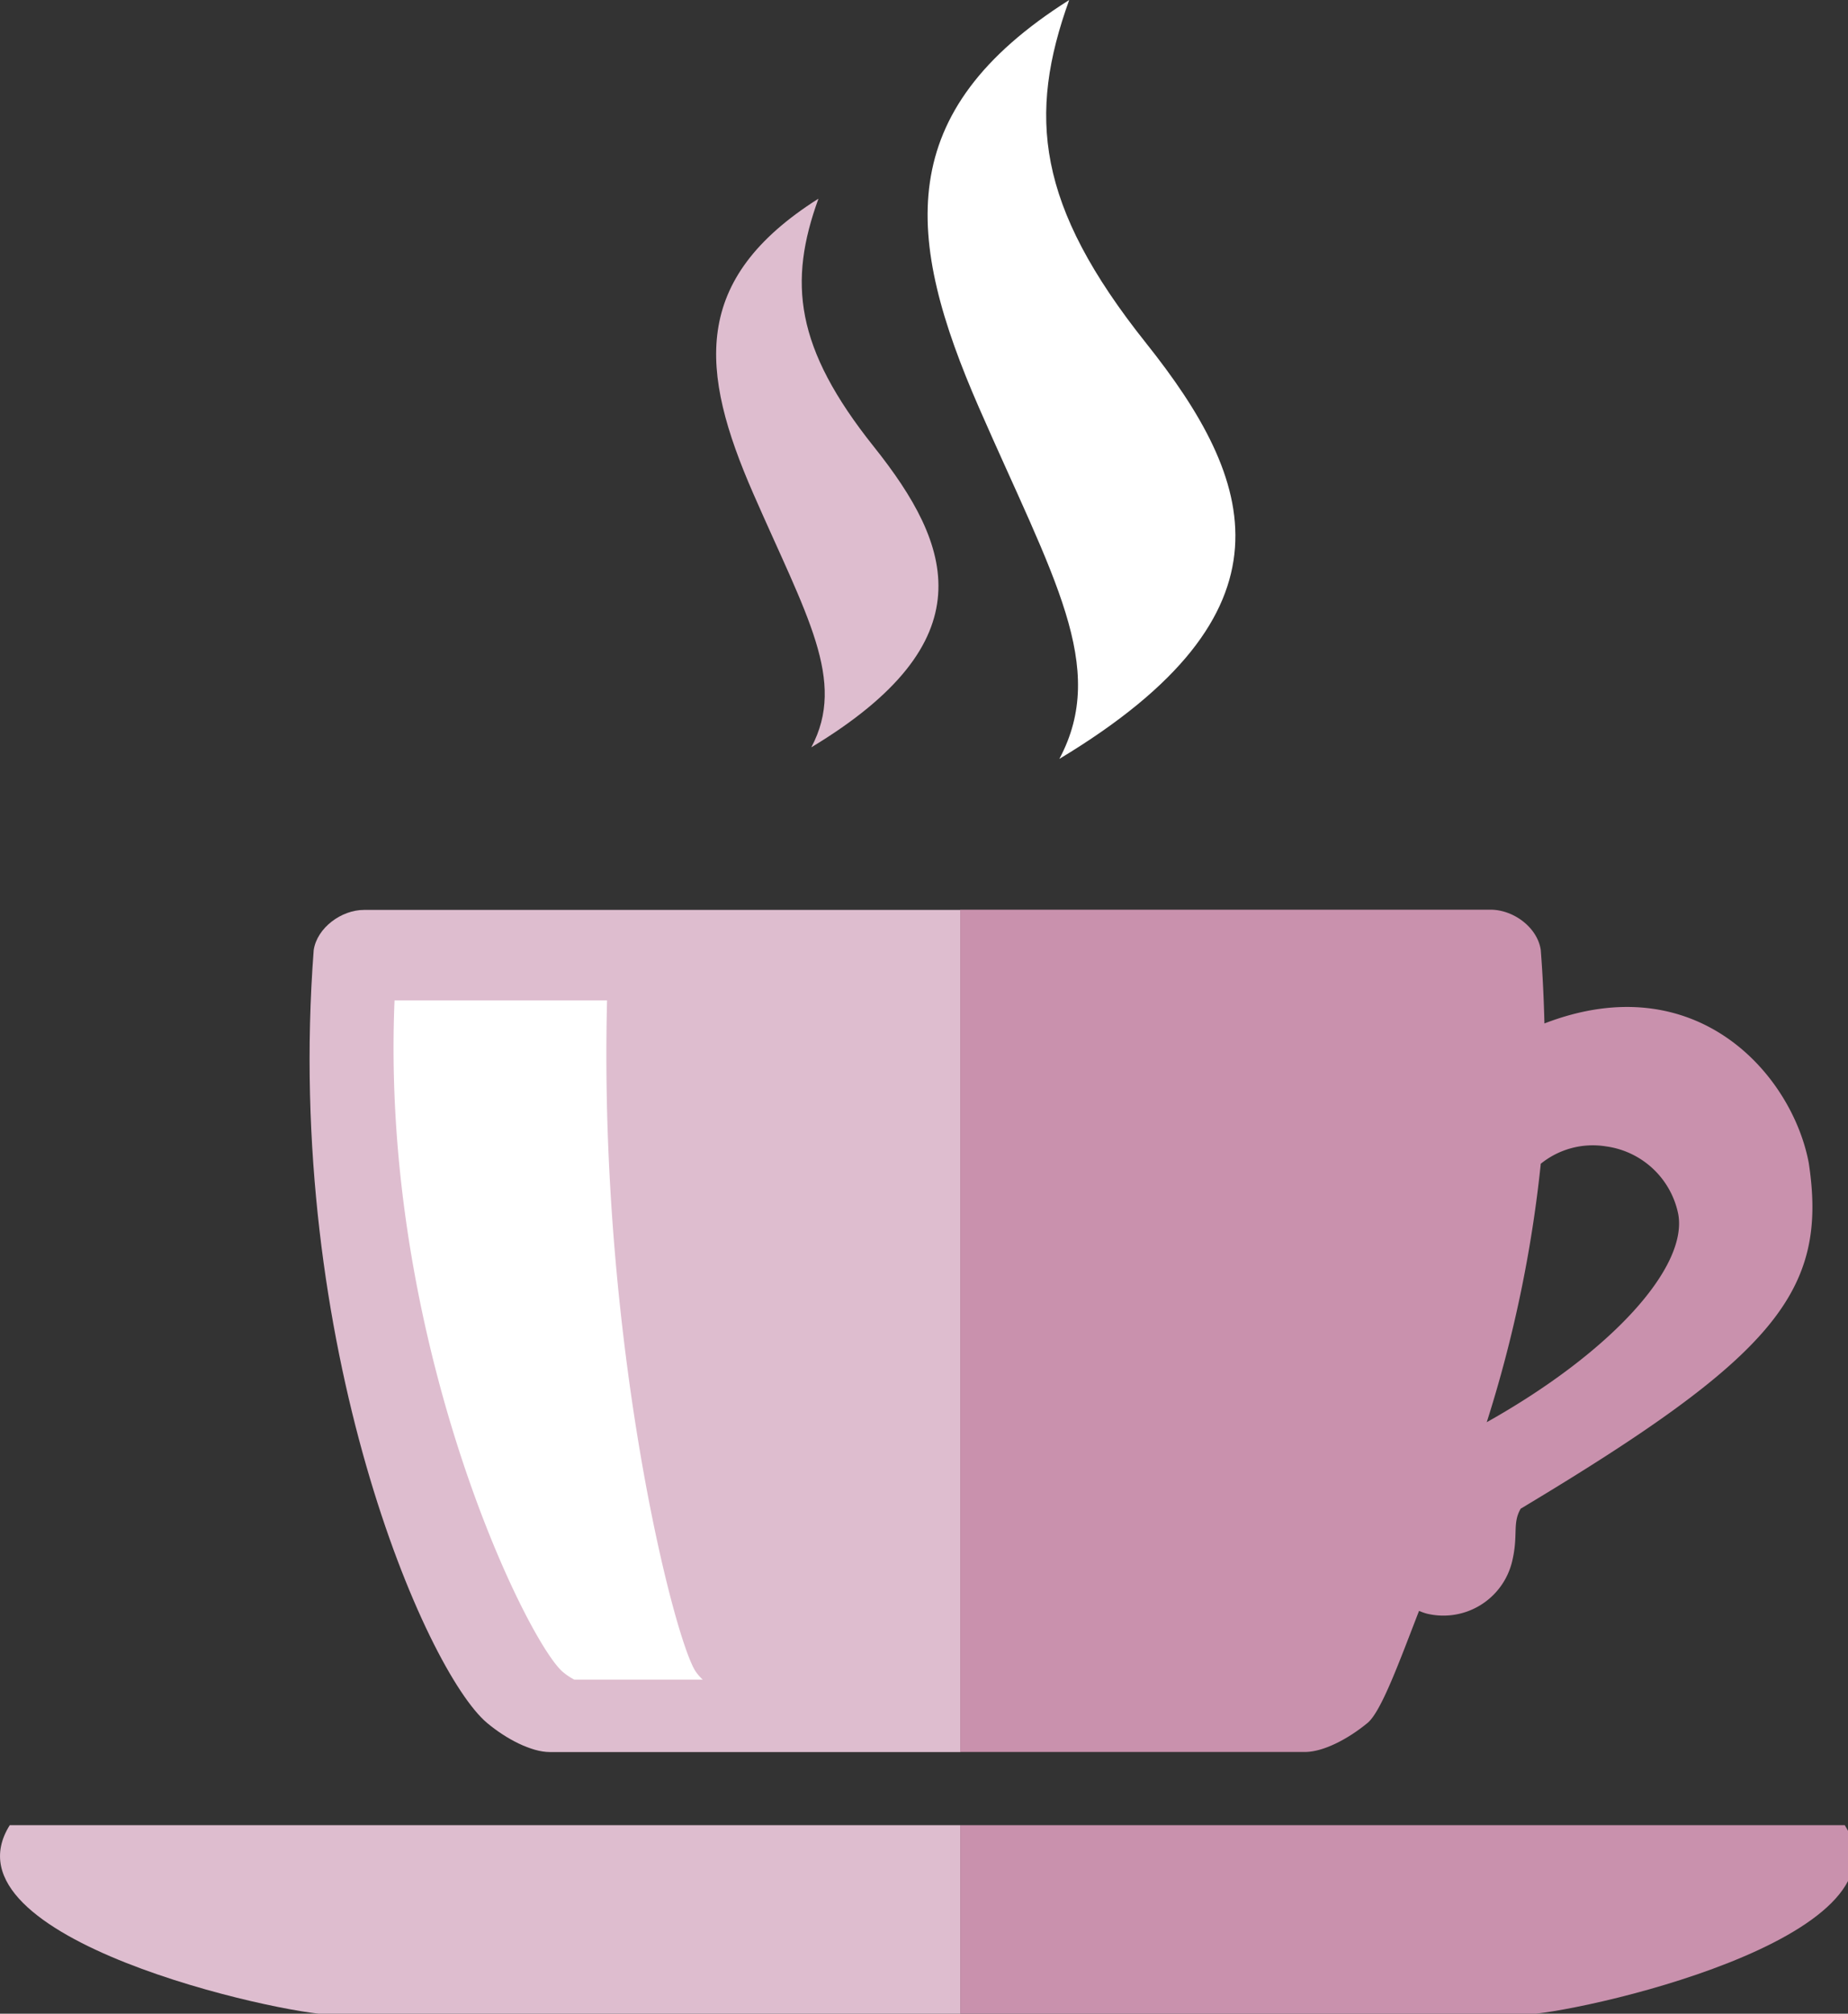
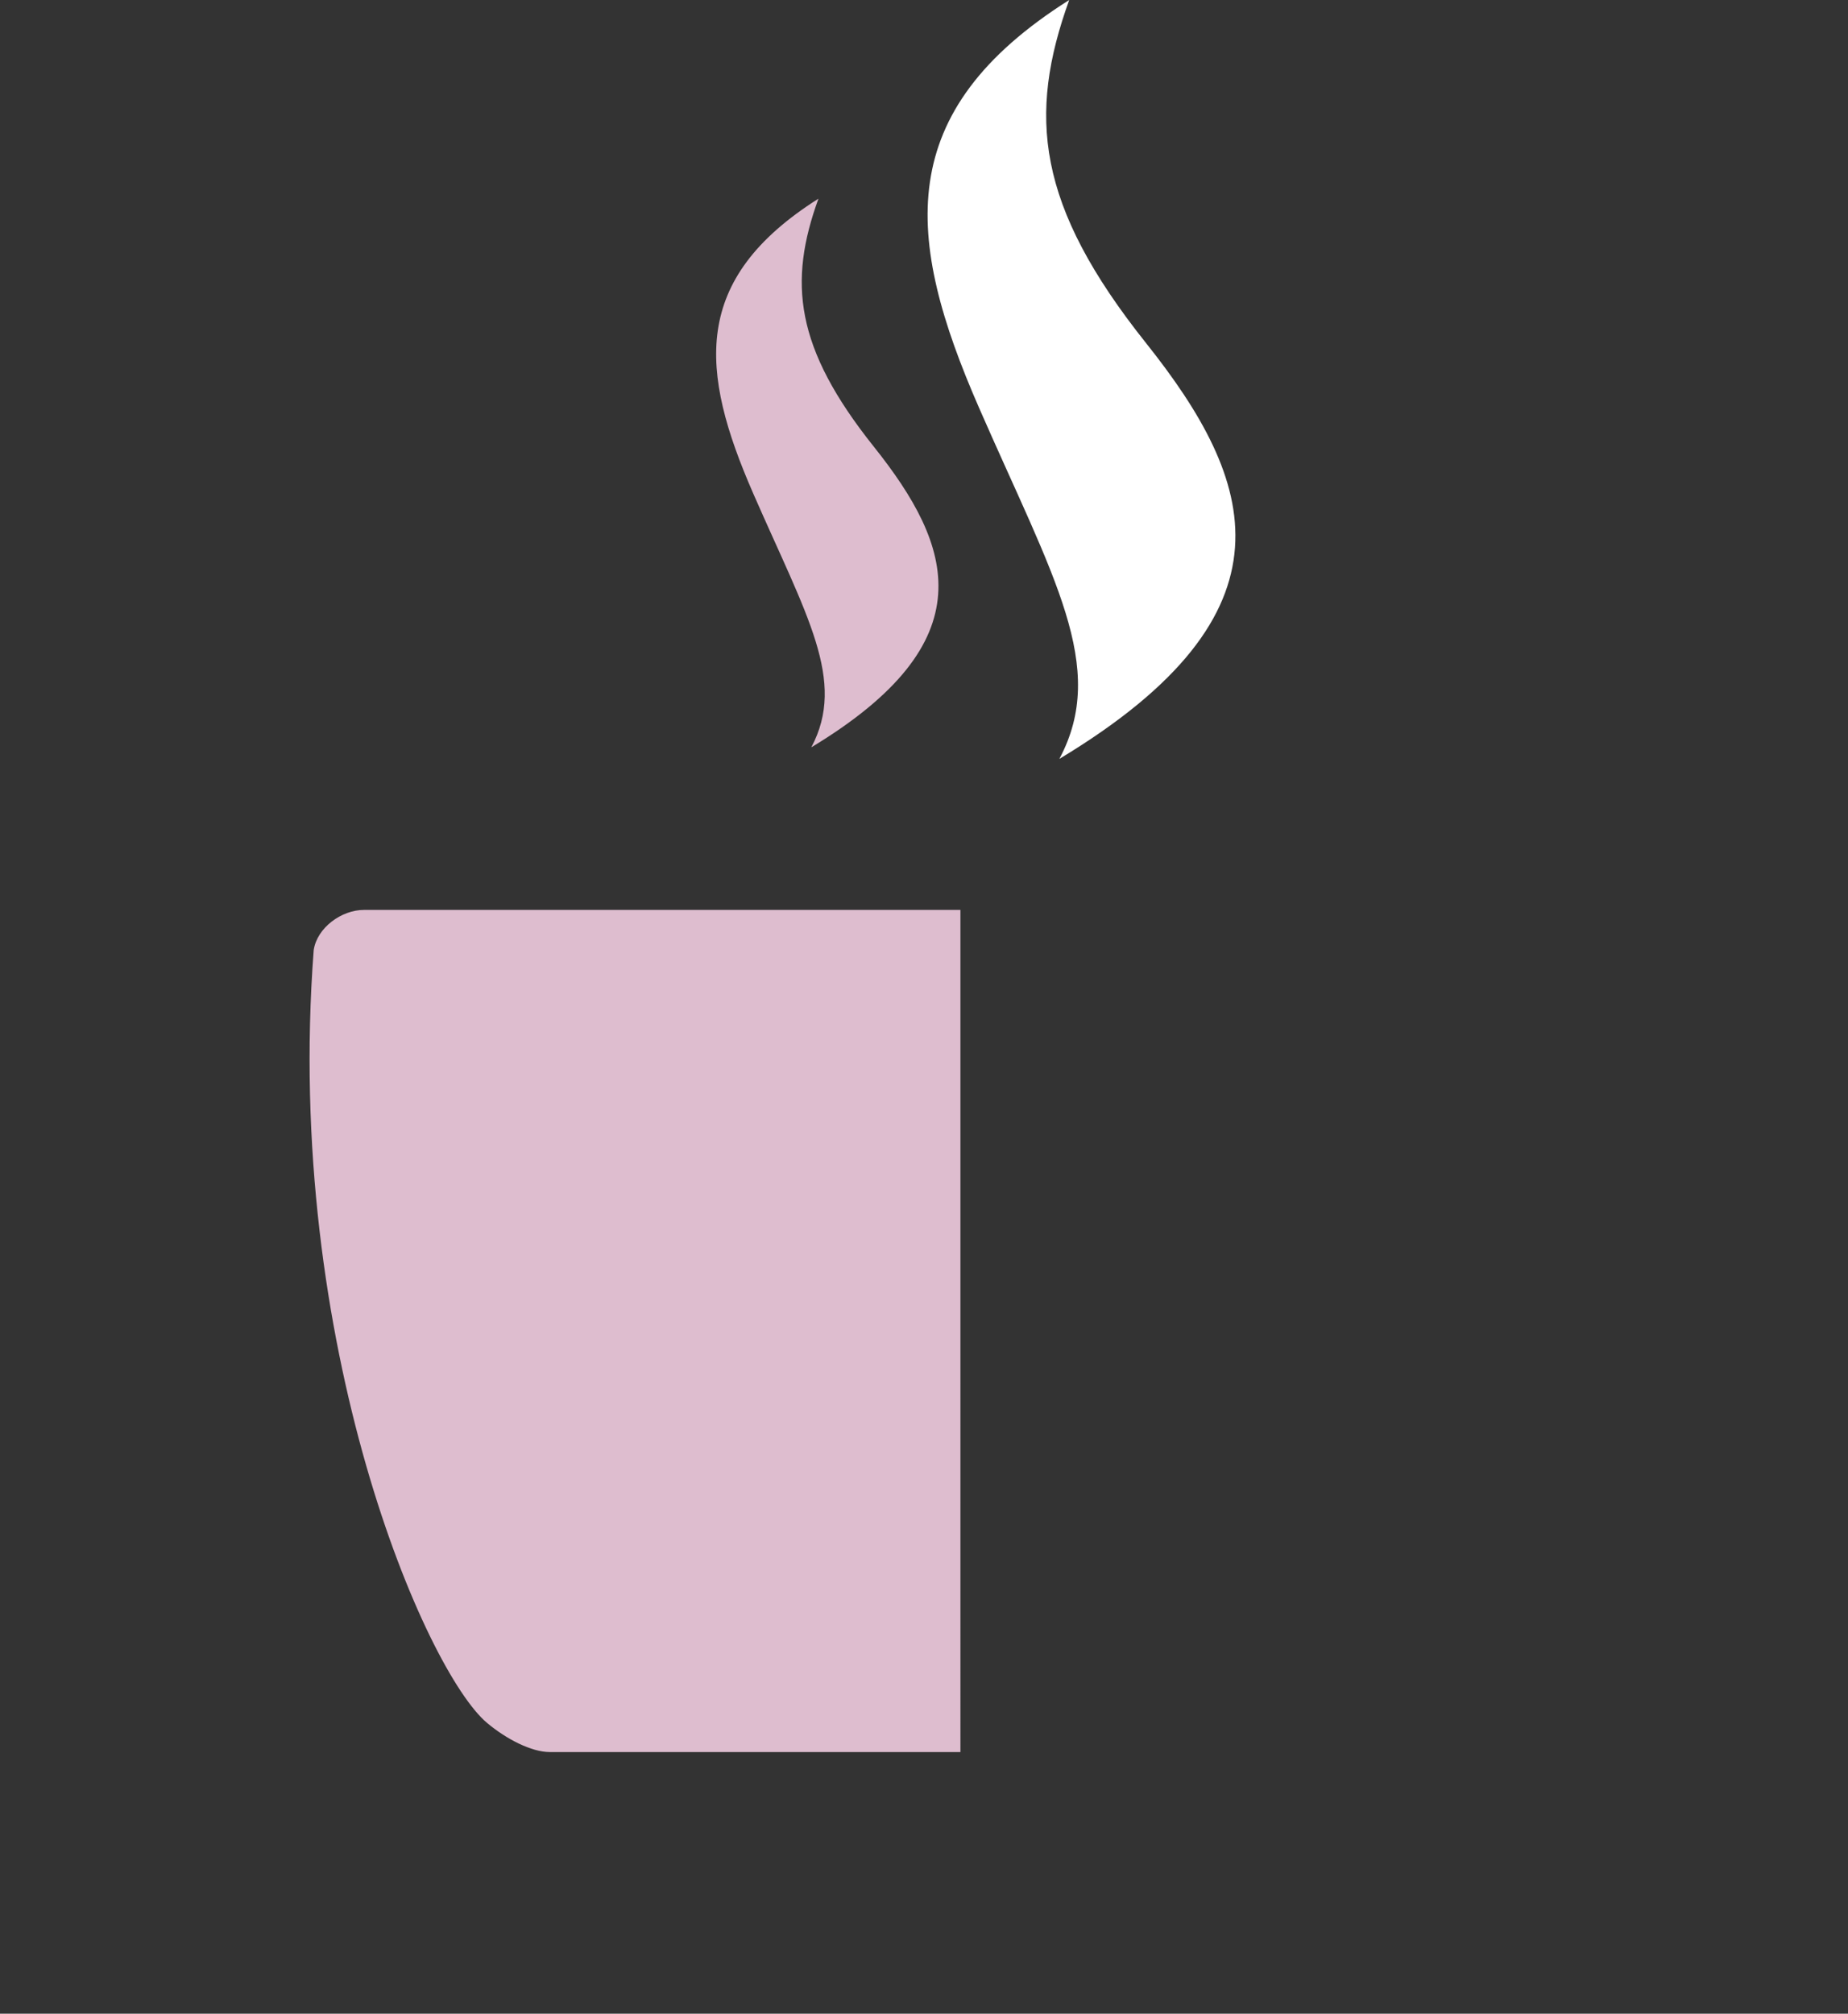
<svg xmlns="http://www.w3.org/2000/svg" viewBox="0 0 246 268" id="el_9pvmIxoZ3">
  <rect x="0" y="0" width="246" height="268" fill="#333333" stroke="none" />
  <style>@-webkit-keyframes el_OUDyJQUMiM_Animation{35%{opacity: 1;}90%{opacity: 0;}0%{opacity: 1;}100%{opacity: 0;}}@keyframes el_OUDyJQUMiM_Animation{35%{opacity: 1;}90%{opacity: 0;}0%{opacity: 1;}100%{opacity: 0;}}@-webkit-keyframes el_OUDyJQUMiM_fe7DjX5kg_Animation{0%{-webkit-transform: translate(0px, 130px);transform: translate(0px, 130px);}90%{-webkit-transform: translate(0px, 0px);transform: translate(0px, 0px);}100%{-webkit-transform: translate(0px, 0px);transform: translate(0px, 0px);}}@keyframes el_OUDyJQUMiM_fe7DjX5kg_Animation{0%{-webkit-transform: translate(0px, 130px);transform: translate(0px, 130px);}90%{-webkit-transform: translate(0px, 0px);transform: translate(0px, 0px);}100%{-webkit-transform: translate(0px, 0px);transform: translate(0px, 0px);}}#el_9pvmIxoZ3 *{-webkit-animation-duration: 2s;animation-duration: 2s;-webkit-animation-iteration-count: infinite;animation-iteration-count: infinite;-webkit-animation-timing-function: cubic-bezier(0, 0, 1, 1);animation-timing-function: cubic-bezier(0, 0, 1, 1);}#el_UAbMNPQHr7{fill: #debdcf;-webkit-transform: translate(-1.55px, -2px);transform: translate(-1.55px, -2px);}#el_14u2n6V-it{fill: #fff;-webkit-transform: translate(-1.55px, -2px);transform: translate(-1.55px, -2px);}#el_JhwdttZecZ{fill: #debdcf;-webkit-transform: translate(-1.55px, -2px);transform: translate(-1.55px, -2px);}#el_j7xk-Eb861{fill: #debdcf;-webkit-transform: translate(-1.55px, -2px);transform: translate(-1.55px, -2px);}#el_wIL5IFu9e5{fill: none;-webkit-transform: translate(-1.55px, -2px);transform: translate(-1.55px, -2px);}#el_-RxIFlL3CU{fill: #c991ad;-webkit-transform: translate(-1.55px, -2px);transform: translate(-1.55px, -2px);}#el_poZg8Ml44b{fill: #c991ad;-webkit-transform: translate(-1.55px, -2px);transform: translate(-1.55px, -2px);}#el_RRtvucsQqZ{fill: #fff;-webkit-transform: translate(-1.55px, -2px);transform: translate(-1.55px, -2px);}#el_OUDyJQUMiM_fe7DjX5kg{-webkit-animation-name: el_OUDyJQUMiM_fe7DjX5kg_Animation;animation-name: el_OUDyJQUMiM_fe7DjX5kg_Animation;-webkit-transform-origin: 50% 50%;transform-origin: 50% 50%;transform-box: fill-box;-webkit-animation-timing-function: cubic-bezier(0.42, 0, 0.58, 1);animation-timing-function: cubic-bezier(0.42, 0, 0.58, 1);}#el_OUDyJQUMiM{-webkit-animation-name: el_OUDyJQUMiM_Animation;animation-name: el_OUDyJQUMiM_Animation;-webkit-animation-timing-function: cubic-bezier(0.42, 0, 0.58, 1);animation-timing-function: cubic-bezier(0.42, 0, 0.58, 1);}</style>
  <defs />
  <title>flat-white</title>
  <g id="el_OUDyJQUMiM_fe7DjX5kg" data-animator-group="true" data-animator-type="0">
    <g id="el_OUDyJQUMiM">
      <path d="M110.5,28.44c-17,10.76-15.82,22.9-8.69,39.22s12.46,24.92,7.74,33.8c23.36-14.09,18.88-26.78,8.33-40S106.48,39.52,110.5,28.44Z" id="el_UAbMNPQHr7" />
      <path d="M143.88,2c-23.56,14.89-21.89,31.66-12,54.28S149.1,90.75,142.57,103C174.91,83.53,168.72,66,154.1,47.65S138.35,17.33,143.88,2Z" id="el_14u2n6V-it" />
    </g>
  </g>
  <g id="el_wc6eZ9gWWI">
    <path d="M50,123.1c-3,0-6.24,2.37-6.69,5.34h0c-4,52.57,14.91,96,23.07,102.86,2.58,2.16,5.91,3.88,8.36,3.88h54.66V123.1Z" id="el_JhwdttZecZ" />
-     <path d="M2.85,244.91c-9.54,15.2,36.45,25.22,42.85,25.22h83.68V244.91Z" id="el_j7xk-Eb861" />
-     <path d="M225,163.6a11.37,11.37,0,0,0-9.62-9,11,11,0,0,0-8.72,2.35,171.83,171.83,0,0,1-7.15,34.39C216.28,181.89,226.29,170.62,225,163.6Z" id="el_wIL5IFu9e5" />
-     <path d="M183.61,231.29c1.85-1.56,4.28-8.33,6.84-14.9a7.87,7.87,0,0,0,1,.36,9.41,9.41,0,0,0,11.38-6.9c.87-3.6,0-5.07,1.15-7.06,33.84-20.28,40.93-28.89,38.35-46-2.19-11.69-14.89-26.4-35.19-18.58-.08-3.2-.23-6.47-.49-9.8h0c-.46-3-3.64-5.34-6.69-5.34H129.38V235.17h45.87C177.7,235.17,181,233.45,183.61,231.29Zm23-74.37a11,11,0,0,1,8.72-2.35,11.37,11.37,0,0,1,9.62,9c1.3,7-8.71,18.29-25.49,27.71A171.83,171.83,0,0,0,206.65,156.92Z" id="el_-RxIFlL3CU" />
-     <path d="M247.12,244.91H129.38v25.22h74.89C210.67,270.13,256.65,260.11,247.12,244.91Z" id="el_poZg8Ml44b" />
-     <path d="M78,225.54a8.27,8.27,0,0,1-1.57-1.06c-4.81-4.2-24.28-43.93-22.36-89.34H82.36c-1.15,45.41,8.93,85.14,11.81,89.34a6.09,6.09,0,0,0,.93,1.06Z" id="el_RRtvucsQqZ" />
  </g>
  <script>(function(){var a=document.querySelector('#el_9pvmIxoZ3'),b=a.querySelectorAll('style'),c=function(d){b.forEach(function(f){var g=f.textContent;g&amp;&amp;(f.textContent=g.replace(/transform-box:[^;\r\n]*/gi,'transform-box: '+d))})};c('initial'),window.requestAnimationFrame(function(){return c('fill-box')})})();</script>
</svg>